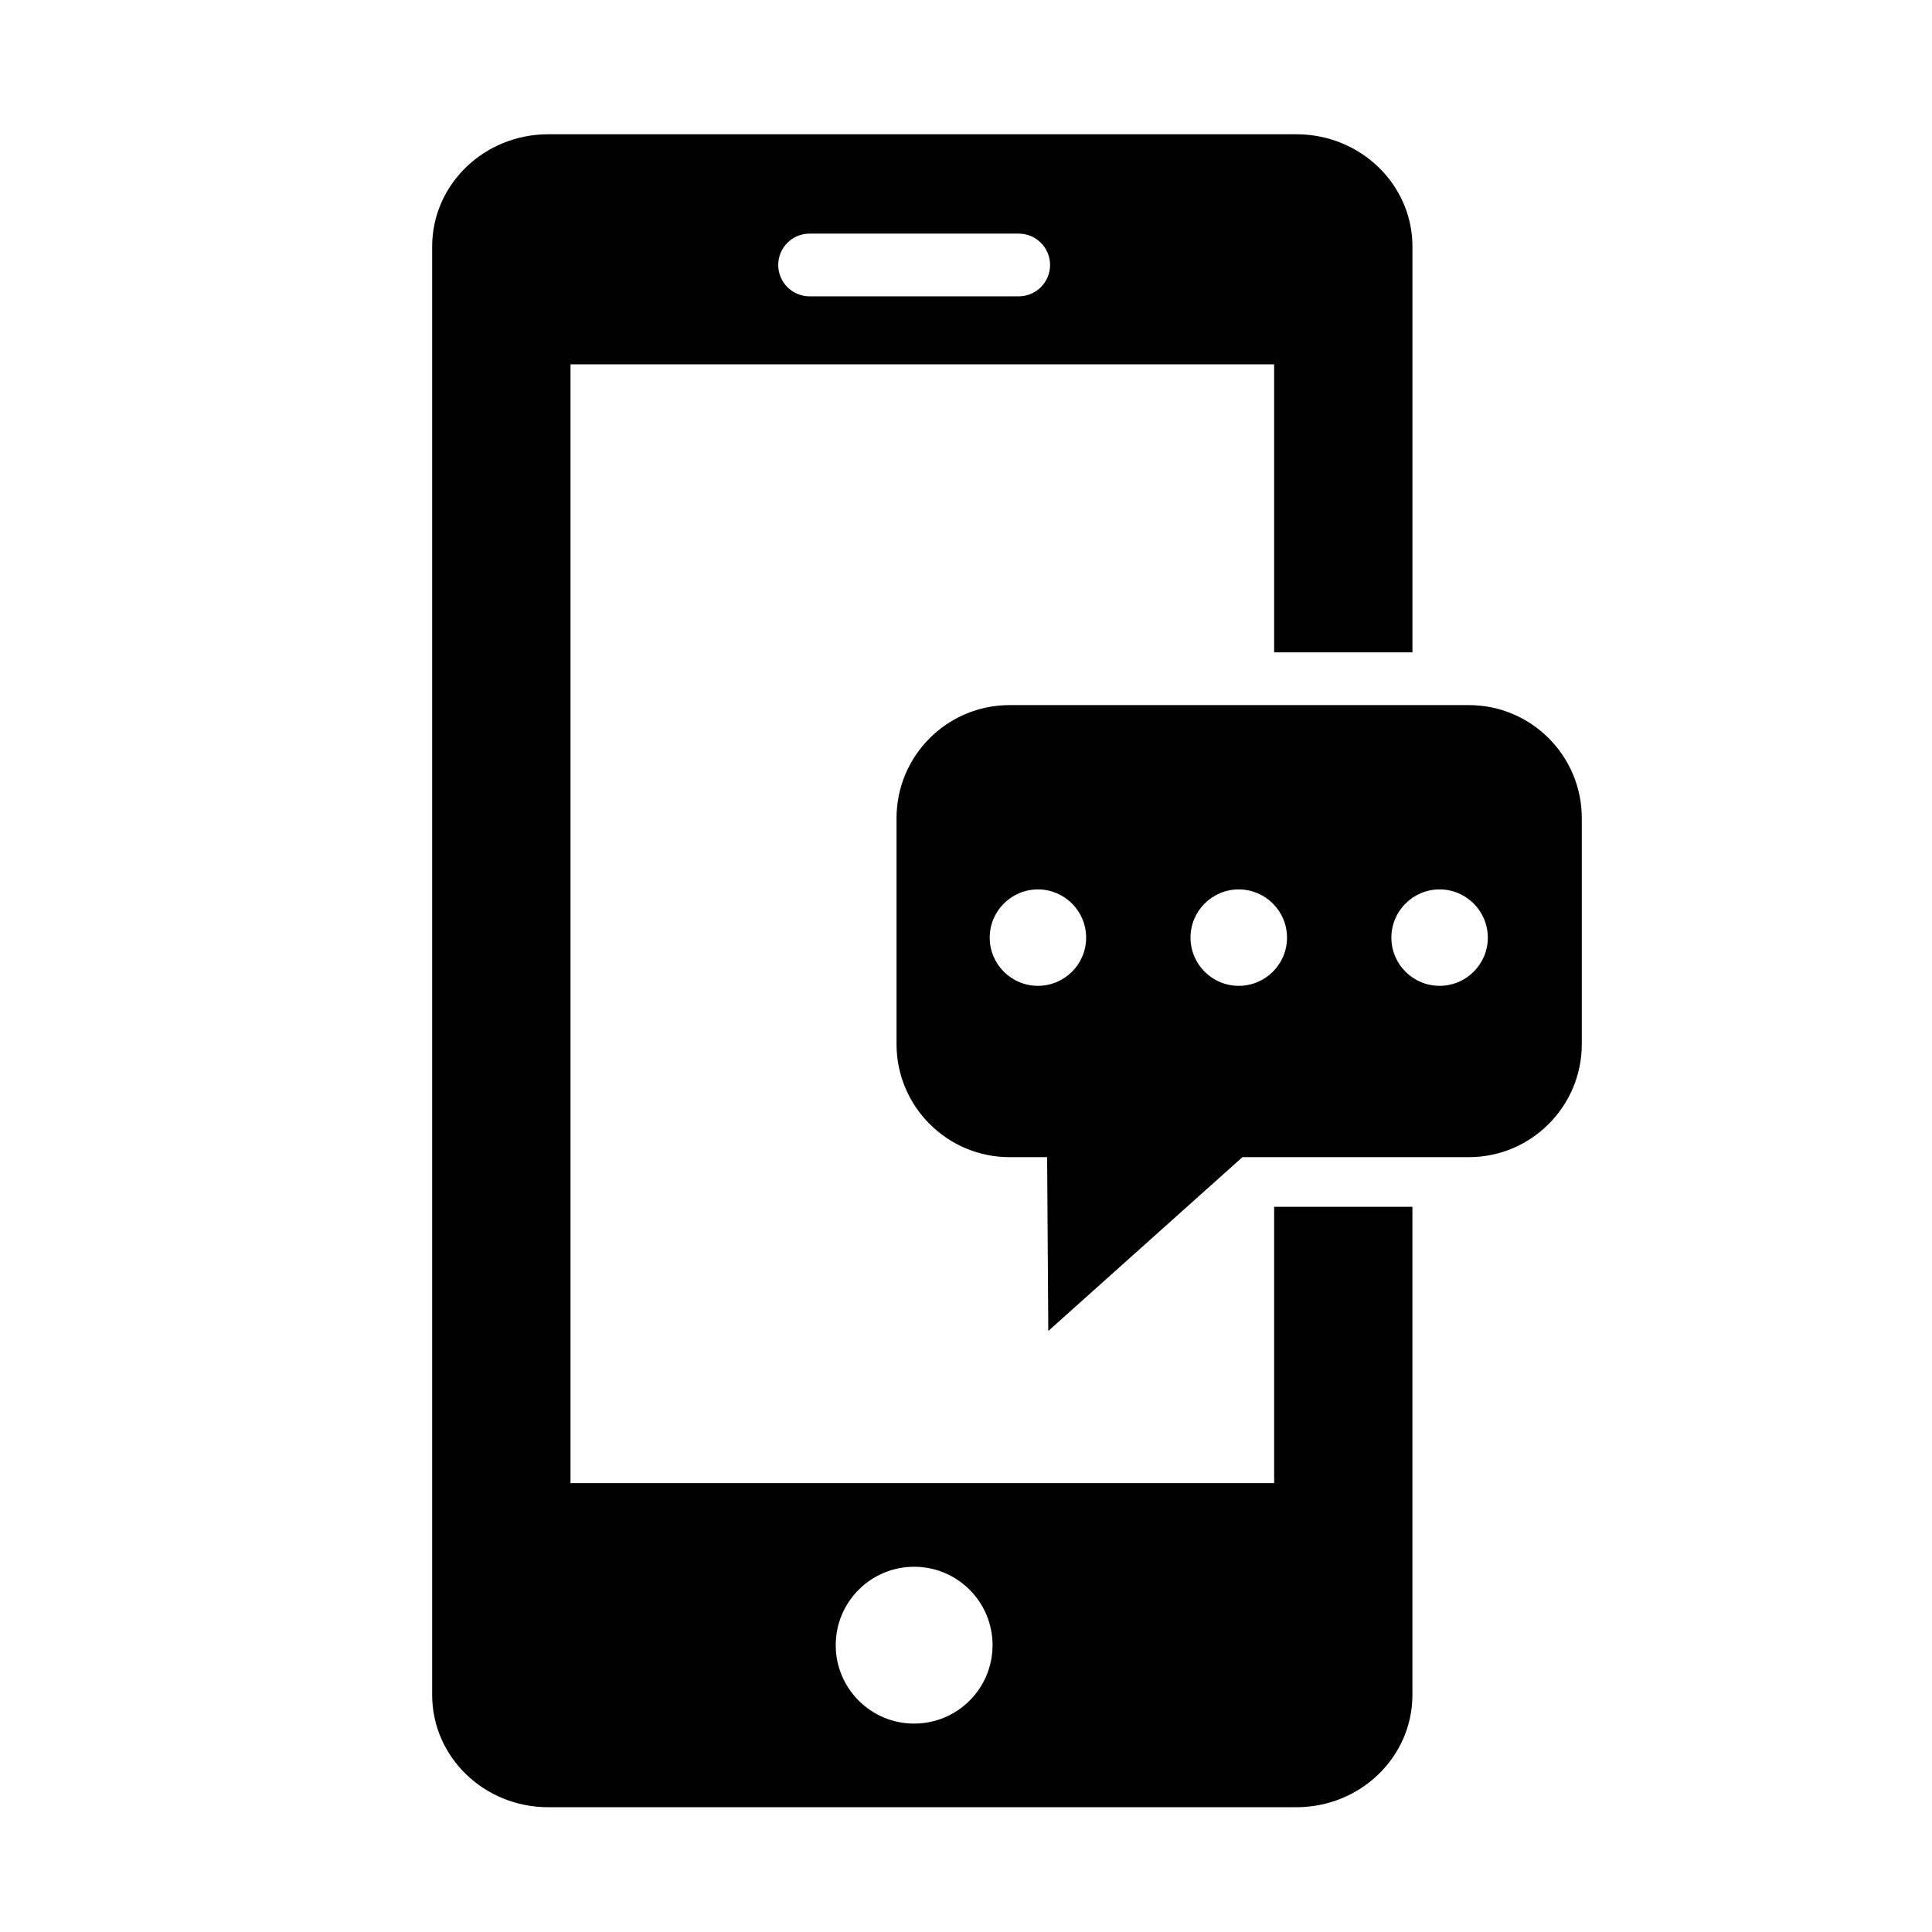
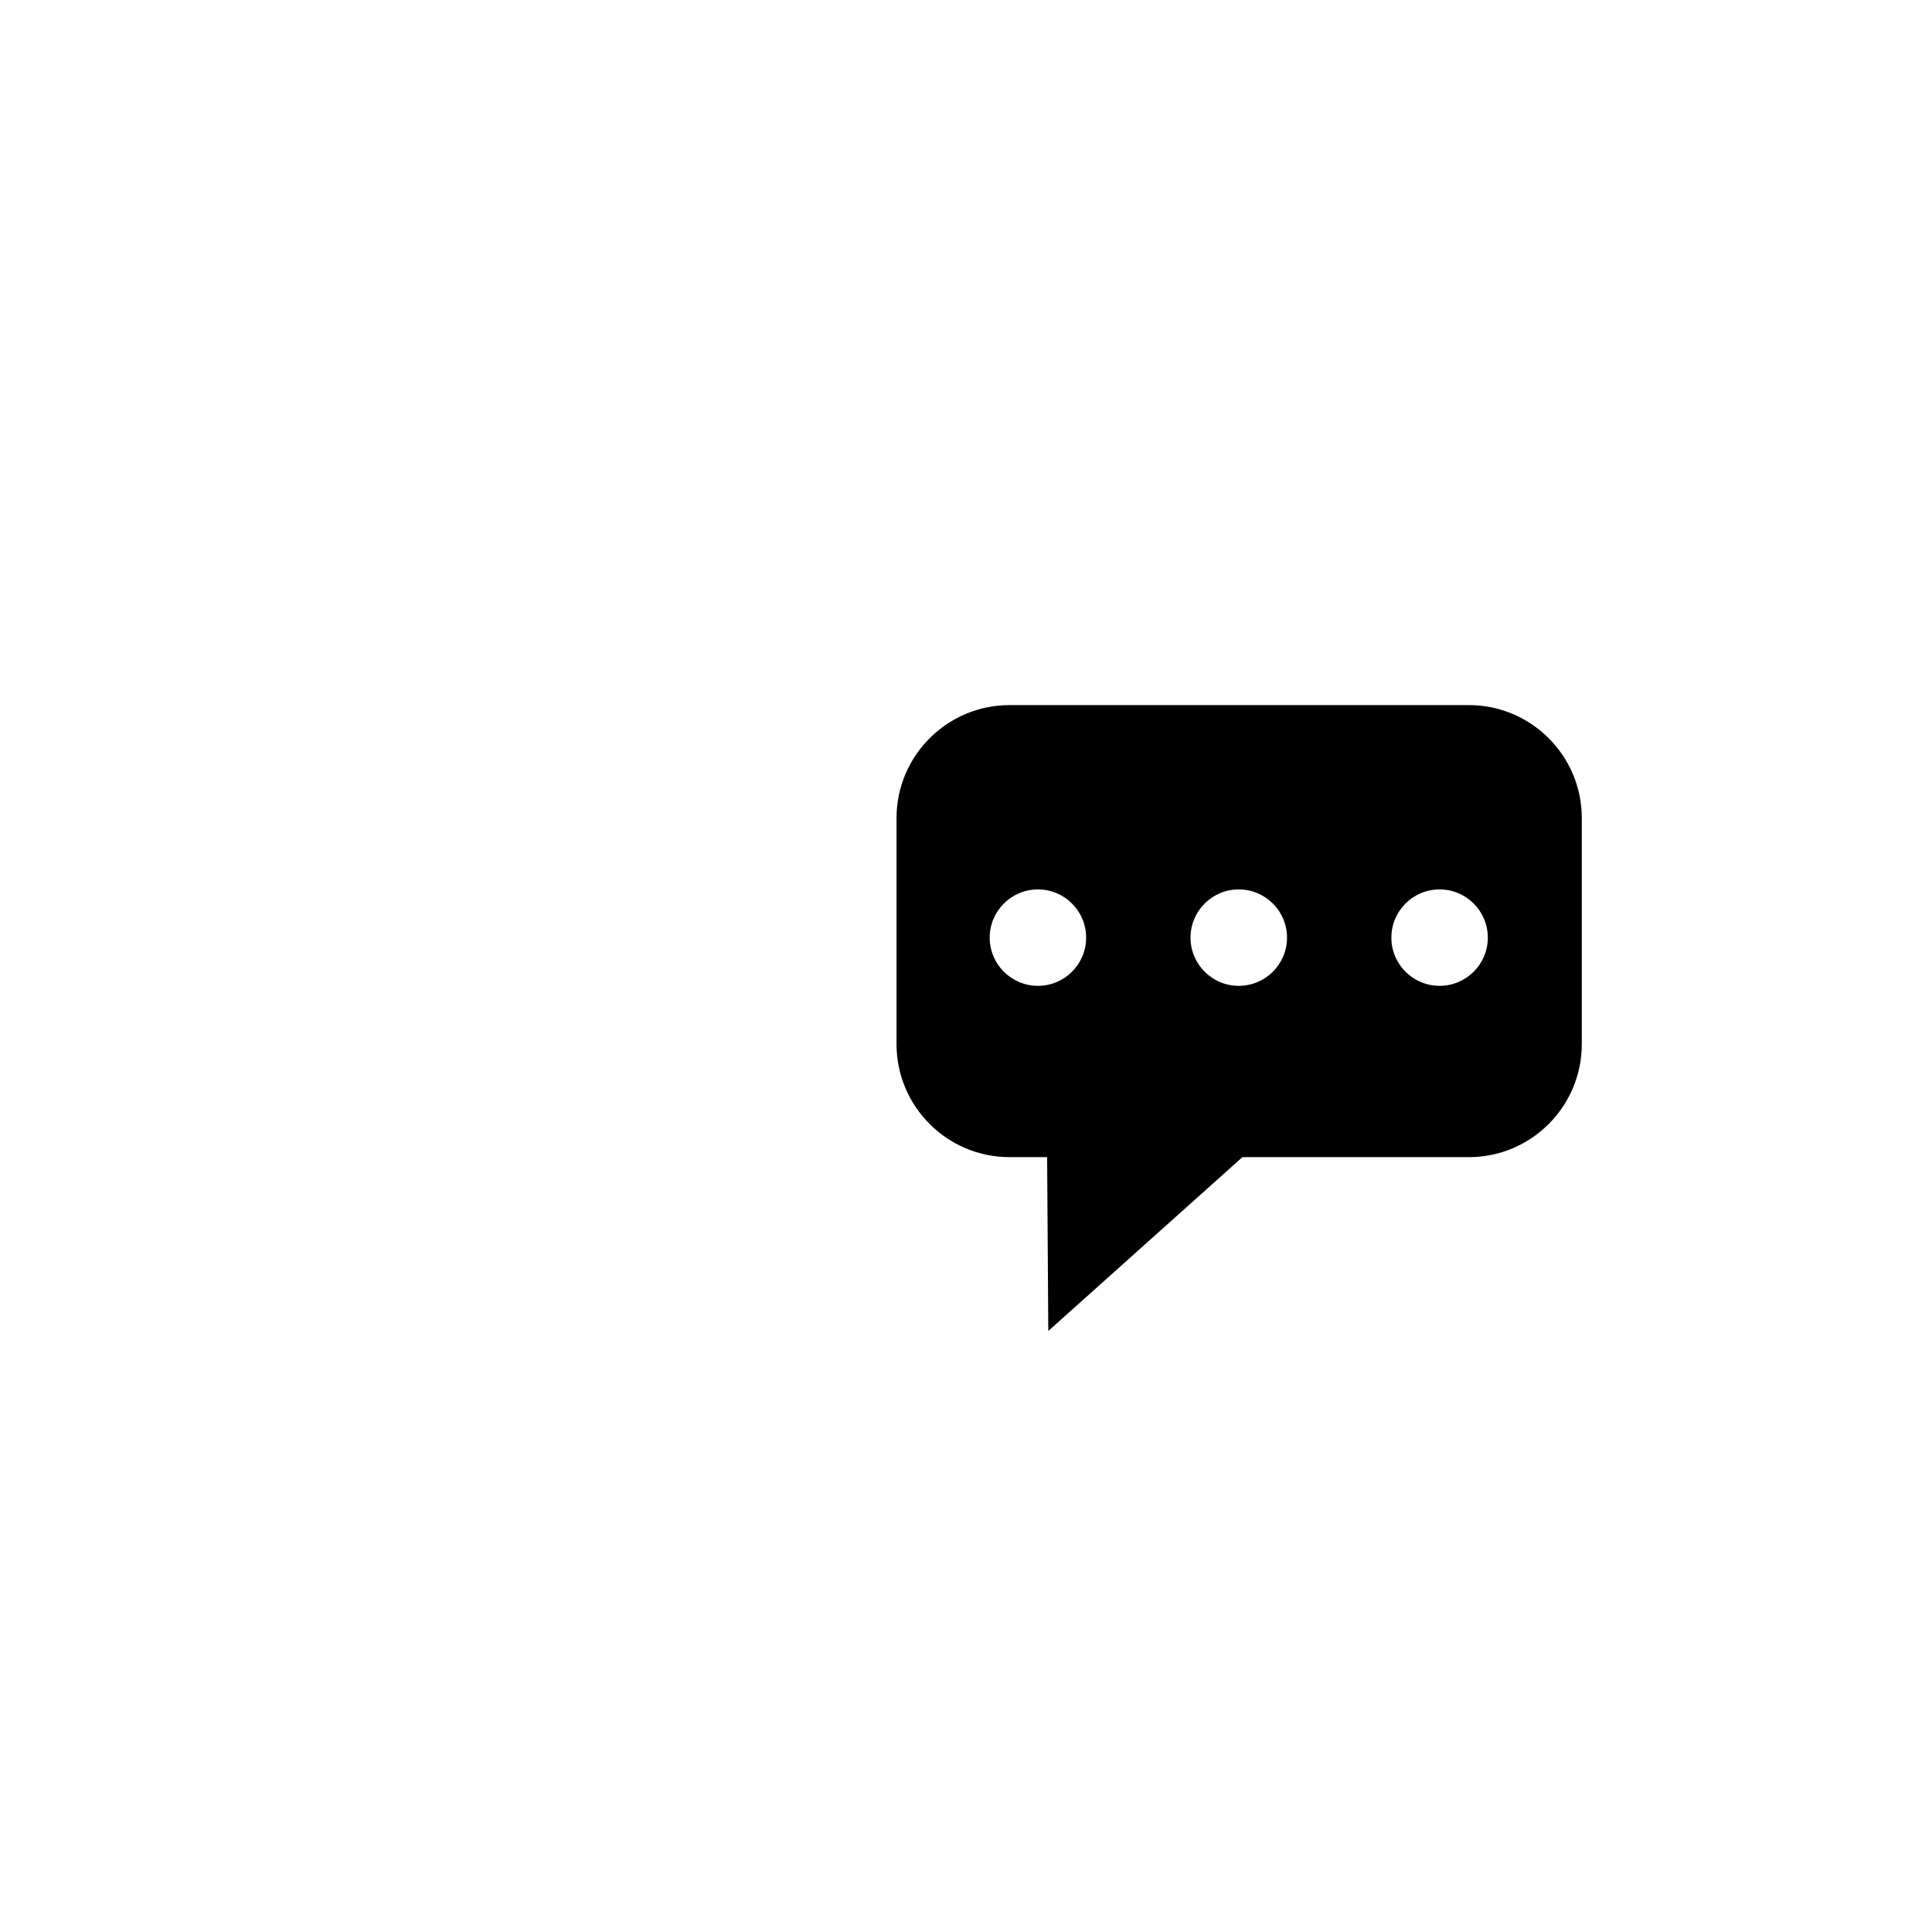
<svg xmlns="http://www.w3.org/2000/svg" fill="#000000" width="800px" height="800px" version="1.1" viewBox="144 144 512 512">
  <g>
    <path d="m533.26 330.86h-121.73c-16.512 0-29.941 13.426-29.941 29.945v59.914c0 16.496 13.43 29.938 29.941 29.938h9.969l0.309 46.066 51.449-46.066h60.004c16.512 0 29.93-13.441 29.93-29.938v-59.91c0.008-16.527-13.414-29.949-29.93-29.949zm-114.2 74.395c-7.055 0-12.777-5.719-12.777-12.766 0-7.062 5.723-12.785 12.777-12.785 7.059 0 12.777 5.723 12.777 12.785 0 7.047-5.715 12.766-12.777 12.766zm53.215 0c-7.055 0-12.777-5.719-12.777-12.766 0-7.062 5.723-12.785 12.777-12.785 7.074 0 12.797 5.723 12.797 12.785 0 7.047-5.723 12.766-12.797 12.766zm53.23 0c-7.059 0-12.777-5.719-12.777-12.766 0-7.062 5.719-12.785 12.777-12.785 7.055 0 12.781 5.723 12.781 12.785 0 7.047-5.723 12.766-12.781 12.766z" />
-     <path d="m481.66 463.82v73.219h-186.47v-296.49h186.47v76.328h36.652v-107.54c0-16.434-13.758-29.754-30.742-29.754h-198.3c-16.977 0-30.742 13.32-30.742 29.754v383.84c0 16.438 13.766 29.754 30.742 29.754h198.29c16.977 0 30.742-13.32 30.742-29.754l0.004-129.36zm-123.11-257.91h55.418c4.59 0 8.312 3.719 8.312 8.312s-3.723 8.312-8.312 8.312h-55.418c-4.594 0-8.312-3.719-8.312-8.312-0.004-4.594 3.715-8.312 8.312-8.312zm27.707 394.86c-11.477 0-20.781-9.301-20.781-20.781 0-11.477 9.305-20.781 20.781-20.781 11.477 0 20.781 9.305 20.781 20.781 0 11.48-9.305 20.781-20.781 20.781z" />
  </g>
</svg>